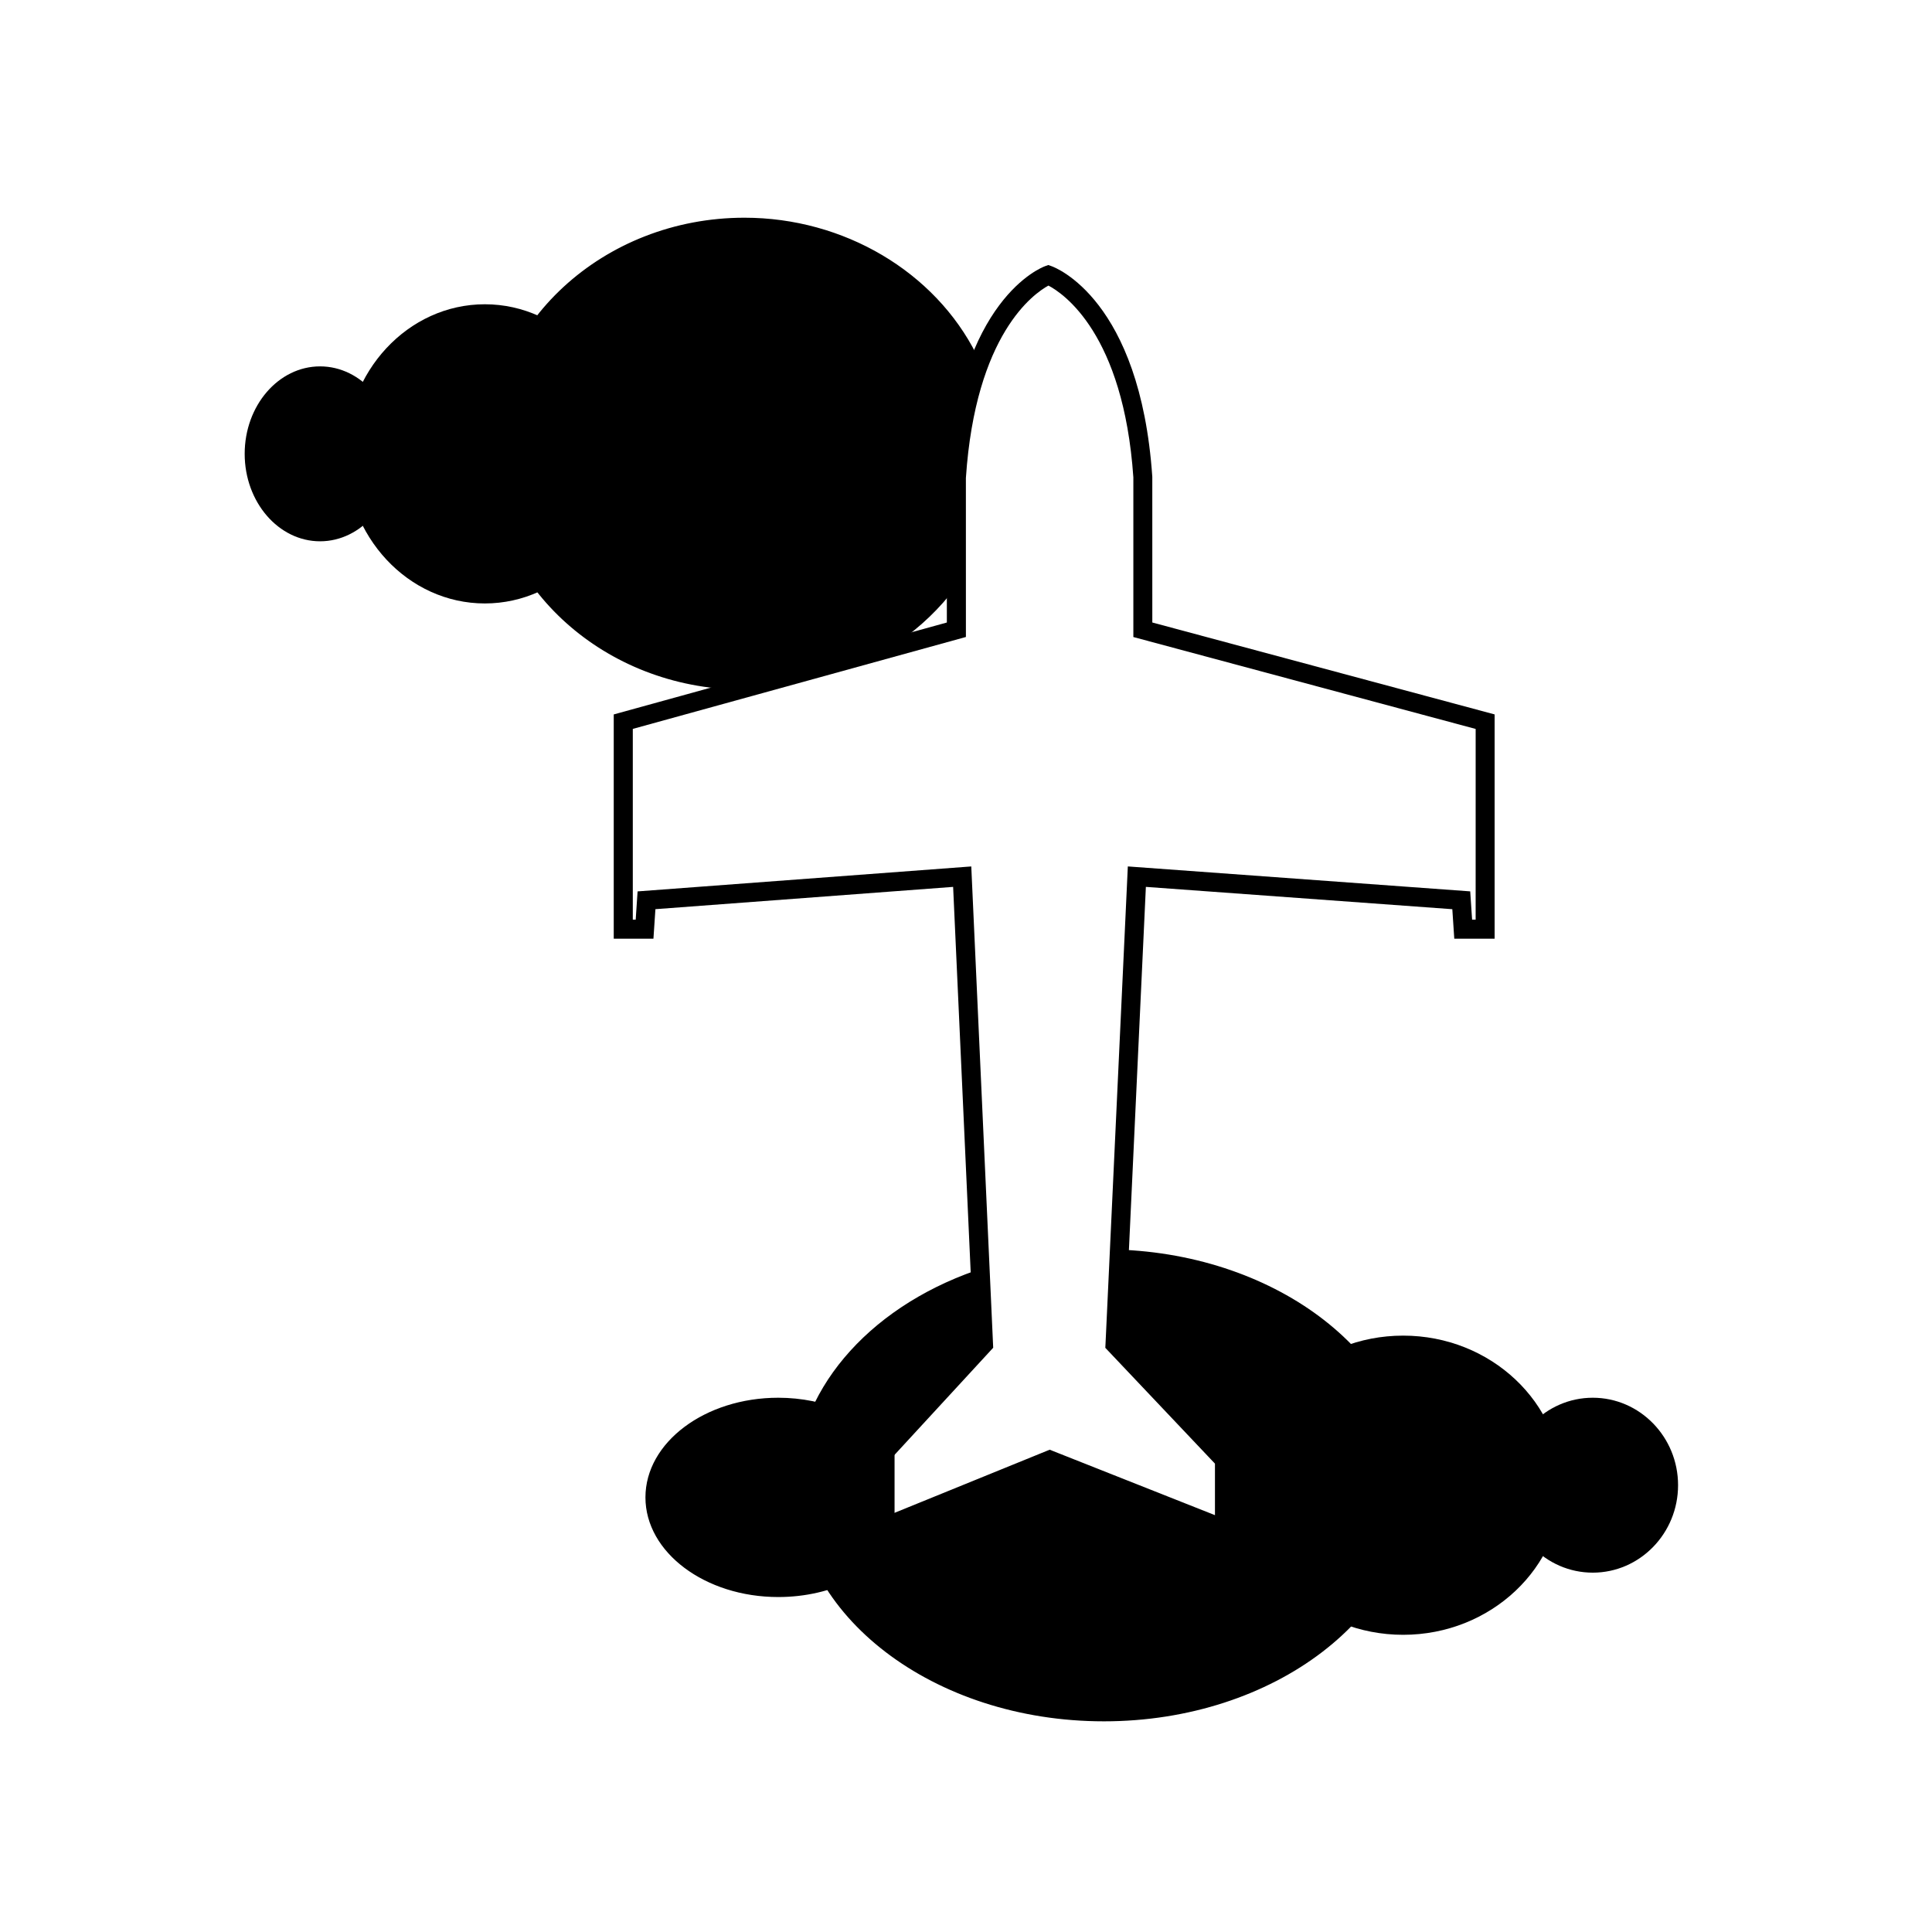
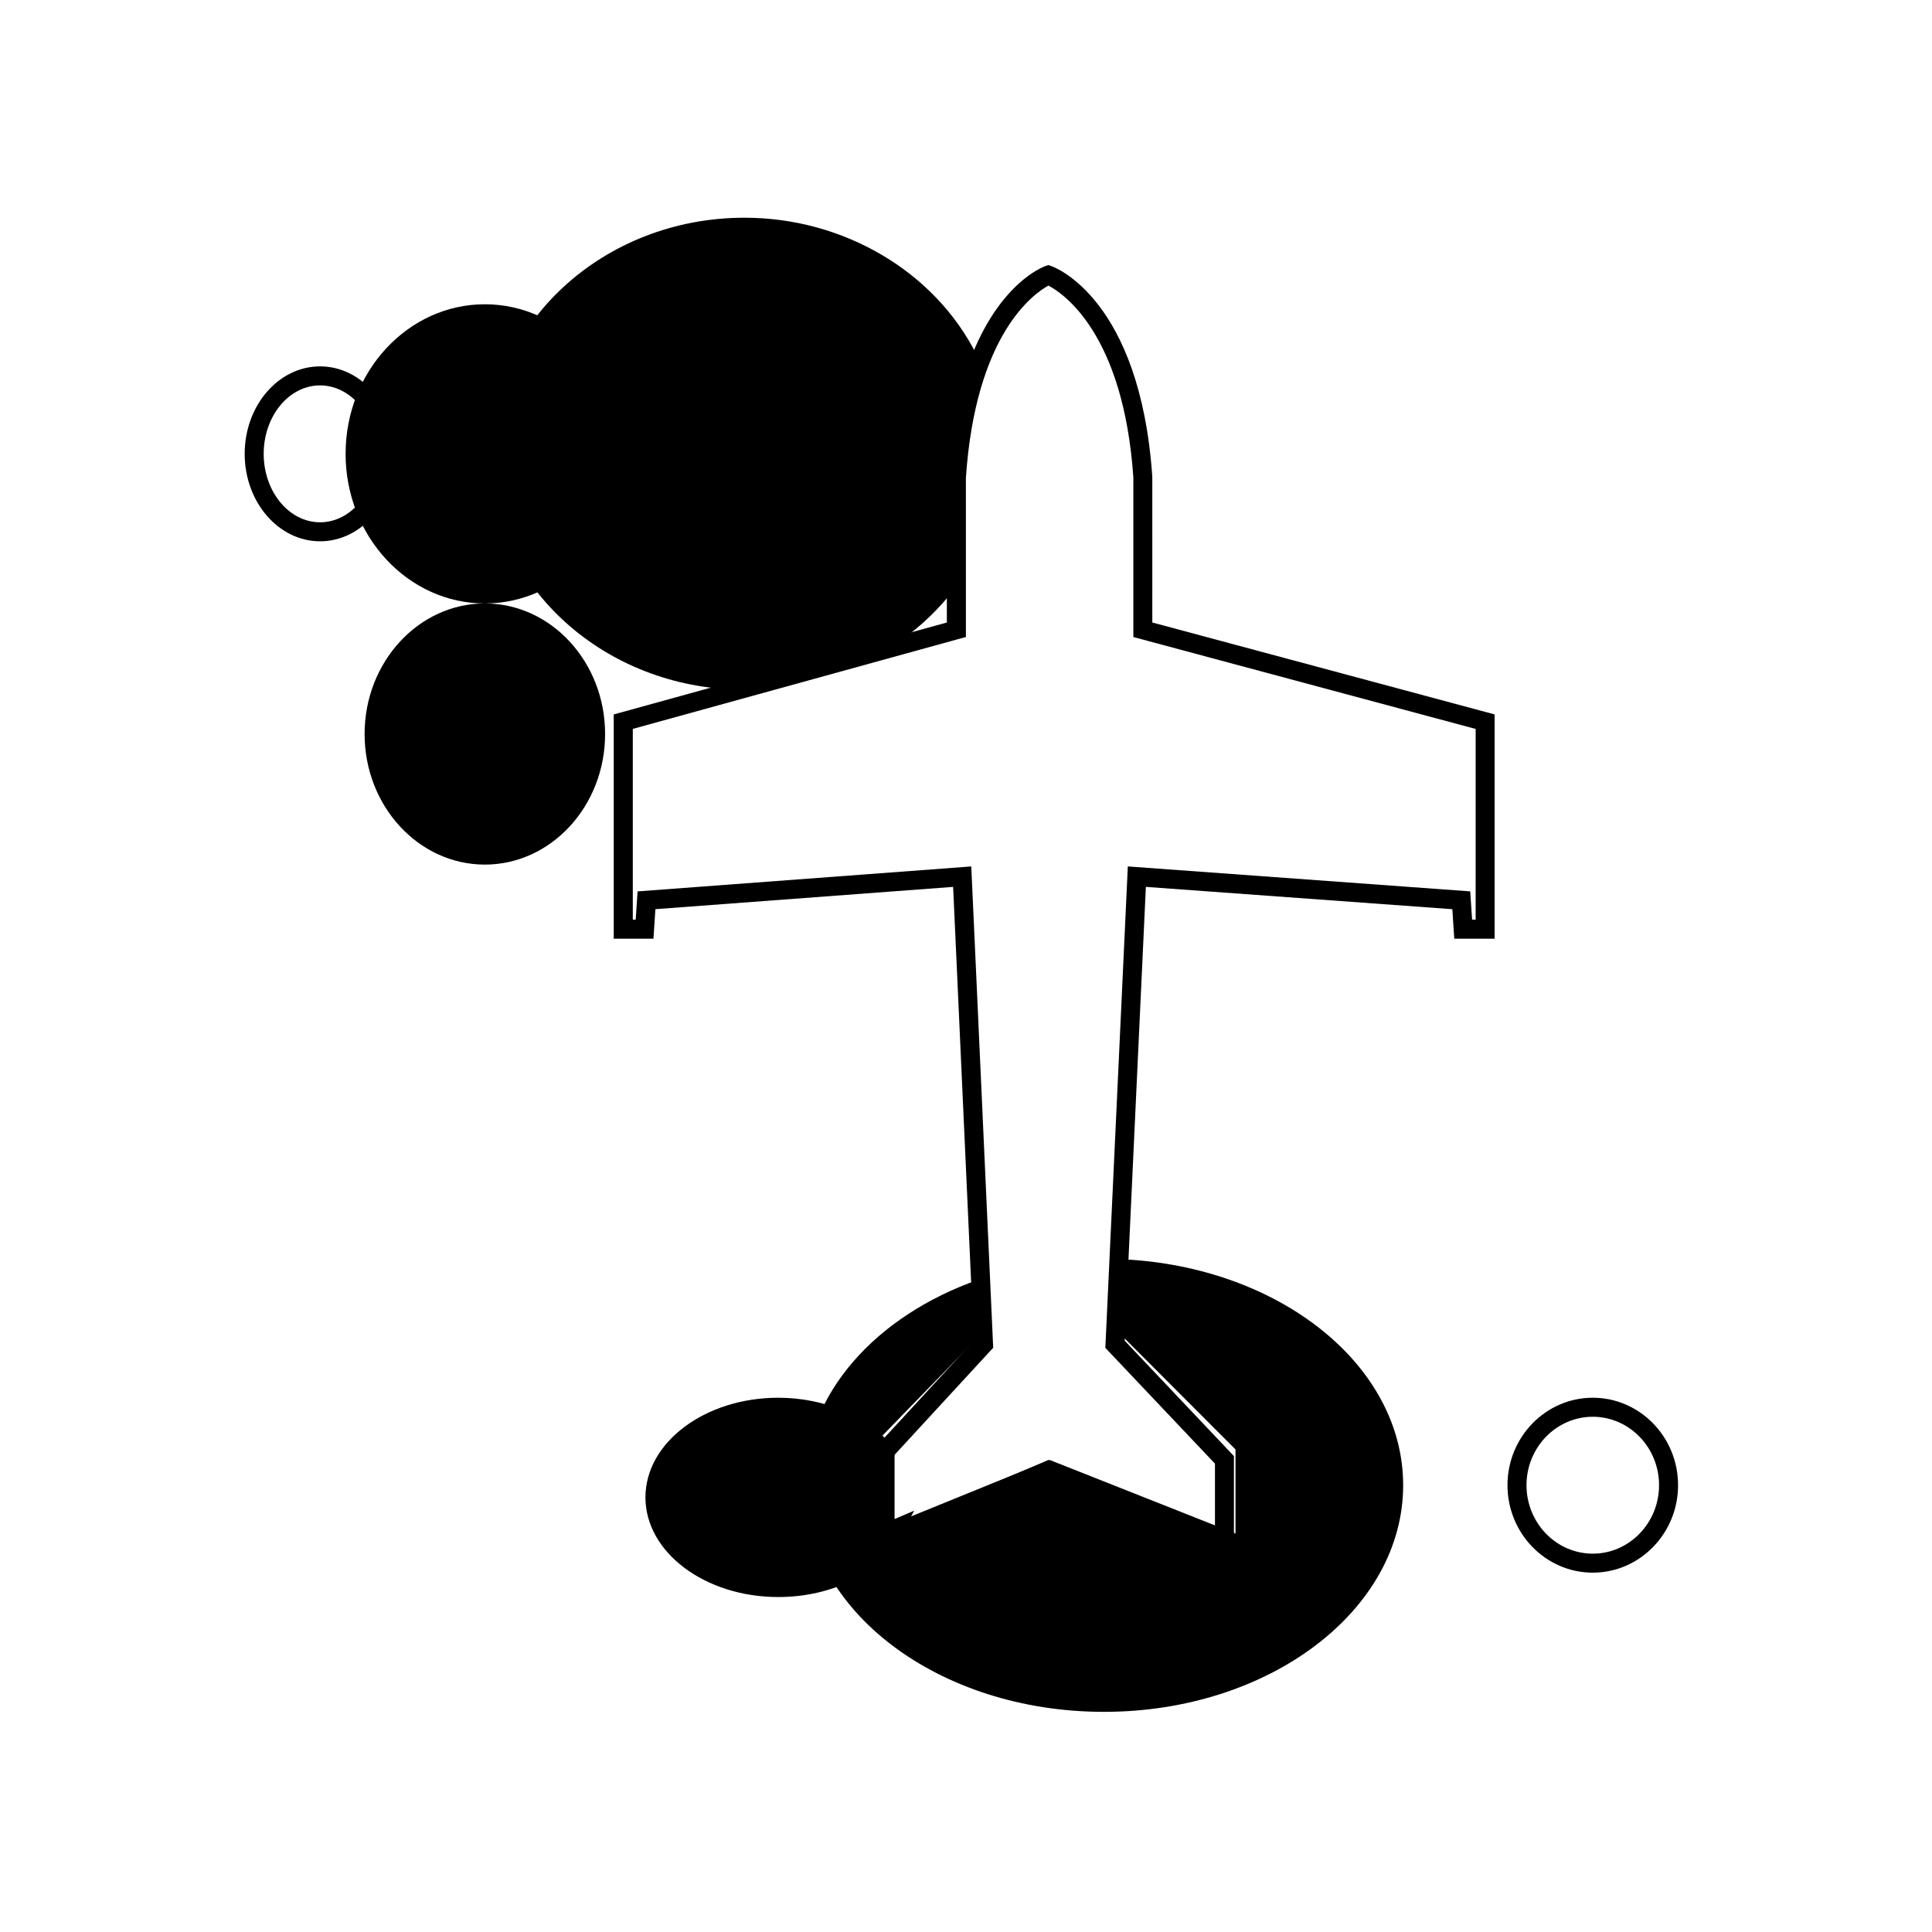
<svg xmlns="http://www.w3.org/2000/svg" fill="#000000" width="800px" height="800px" version="1.1" viewBox="144 144 512 512">
  <g>
-     <path d="m555.42 537.59c0 20.504-17.715 37.125-39.566 37.125-21.855 0-39.57-16.621-39.57-37.125s17.715-37.125 39.57-37.125c21.852 0 39.566 16.621 39.566 37.125" />
-     <path d="m515.85 577.24c-23.207 0-42.09-17.785-42.09-39.645s18.879-39.641 42.09-39.641c23.211 0 42.09 17.781 42.09 39.641s-18.879 39.645-42.09 39.645zm0-74.25c-20.43 0-37.051 15.523-37.051 34.602 0 19.086 16.621 34.605 37.051 34.605 20.434 0 37.051-15.523 37.051-34.605 0.008-19.082-16.613-34.602-37.051-34.602z" />
-     <path d="m586.19 537.59c0 11.41-8.996 20.66-20.09 20.66s-20.086-9.25-20.086-20.66 8.992-20.66 20.086-20.66 20.09 9.25 20.09 20.66" />
    <path d="m566.1 560.77c-12.465 0-22.602-10.395-22.602-23.18 0-12.777 10.141-23.176 22.602-23.176 12.469 0 22.605 10.395 22.605 23.176 0.004 12.785-10.141 23.18-22.605 23.18zm0-41.312c-9.688 0-17.562 8.137-17.562 18.137s7.875 18.141 17.562 18.141 17.566-8.137 17.566-18.141c0.004-10-7.875-18.137-17.566-18.137z" />
    <path d="m306.88 264.27c0 20.504-15.395 37.125-34.387 37.125-18.988 0-34.383-16.621-34.383-37.125 0-20.504 15.395-37.125 34.383-37.125 18.992 0 34.387 16.621 34.387 37.125" />
-     <path d="m272.49 303.92c-20.348 0-36.902-17.785-36.902-39.645 0-21.855 16.555-39.641 36.902-39.641 20.348 0 36.902 17.785 36.902 39.641 0.004 21.859-16.551 39.645-36.902 39.645zm0-74.246c-17.566 0-31.867 15.523-31.867 34.602 0 19.086 14.293 34.605 31.867 34.605s31.867-15.527 31.867-34.605c0-19.082-14.297-34.602-31.867-34.602z" />
-     <path d="m246.28 264.27c0 11.41-7.816 20.66-17.453 20.66s-17.453-9.25-17.453-20.66c0-11.41 7.816-20.664 17.453-20.664s17.453 9.254 17.453 20.664" />
+     <path d="m272.49 303.92c-20.348 0-36.902-17.785-36.902-39.645 0-21.855 16.555-39.641 36.902-39.641 20.348 0 36.902 17.785 36.902 39.641 0.004 21.859-16.551 39.645-36.902 39.645zc-17.566 0-31.867 15.523-31.867 34.602 0 19.086 14.293 34.605 31.867 34.605s31.867-15.527 31.867-34.605c0-19.082-14.297-34.602-31.867-34.602z" />
    <path d="m228.82 287.45c-11.012 0-19.977-10.398-19.977-23.18s8.961-23.176 19.977-23.176c11.012 0 19.973 10.395 19.973 23.176s-8.961 23.18-19.973 23.18zm0-41.316c-8.238 0-14.938 8.137-14.938 18.137s6.699 18.141 14.938 18.141c8.23 0 14.934-8.137 14.934-18.141 0-10-6.695-18.137-14.934-18.137z" />
    <path d="m380.6 312.15c5.621-3.91 10.566-8.594 14.555-13.945v-30.449c0.801-11.949 2.84-21.266 5.414-28.574-10.344-20.621-32.969-34.965-59.293-34.965-36.074 0-65.324 26.887-65.324 60.059 0 31.891 27.059 57.898 61.199 59.867z" />
    <path d="m337.43 326.68-0.418-0.023c-35.648-2.055-63.57-29.457-63.57-62.383 0-34.508 30.434-62.578 67.844-62.578 26.309 0 50.465 14.273 61.539 36.355l0.48 0.957-0.352 1.008c-2.797 7.945-4.57 17.332-5.273 27.906l0.004 31.121-0.5 0.672c-4.098 5.488-9.191 10.367-15.133 14.504l-0.77 0.359zm3.856-119.95c-34.633 0-62.805 25.816-62.805 57.539 0 30.133 25.625 55.242 58.41 57.328l42.621-11.758c5.113-3.602 9.527-7.801 13.125-12.48v-29.605c0.715-10.742 2.457-20.234 5.203-28.379-10.434-19.867-32.508-32.645-56.555-32.645z" />
    <path d="m441.8 477.74-0.969 19.746 30.59 30.637v22.277l-49.23-19.492-47.906 19.492v-22.277l29.773-30.637-0.691-14.379c-27.199 9.523-46.125 30.309-46.125 54.492 0 33.172 35.504 60.059 79.301 60.059s79.309-26.887 79.309-60.059c-0.004-31.828-32.715-57.801-74.051-59.859z" />
-     <path d="m436.54 600.17c-45.117 0-81.82-28.074-81.82-62.578 0-24.383 18.766-46.707 47.812-56.871l3.184-1.117 0.906 18.844-29.82 30.691v17.512l45.375-18.465 46.727 18.504v-17.527l-30.641-30.691 1.148-23.375 2.516 0.125c42.871 2.137 76.449 29.535 76.449 62.371-0.008 34.508-36.715 62.578-81.836 62.578zm-35.527-113.51c-25.176 9.895-41.25 29.605-41.25 50.93 0 31.73 34.445 57.539 76.781 57.539 42.34 0 76.789-25.809 76.789-57.539 0-29.512-30.168-54.277-69.145-57.188l-0.785 16.082 30.539 30.582v27.023l-51.742-20.48-50.441 20.52v-27.043l29.727-30.582z" />
    <path d="m378.55 550.4v-21.473c-5.644-7.16-16.199-11.992-28.312-11.992-18.047 0-32.672 10.695-32.672 23.891 0 13.191 14.629 23.887 32.672 23.887 13.863 0 25.684-6.324 30.43-15.227z" />
    <path d="m350.24 567.23c-19.406 0-35.191-11.848-35.191-26.406 0-14.566 15.789-26.41 35.191-26.41 12.383 0 23.996 4.961 30.289 12.949l0.539 0.684v18.523l5.199-2.231-3.375 6.332c-5.367 10.059-18.184 16.559-32.652 16.559zm0-47.777c-16.625 0-30.152 9.586-30.152 21.371s13.527 21.367 30.152 21.367c10.594 0 20.383-4.051 25.797-10.379v-21.984c-5.488-6.422-15.277-10.375-25.797-10.375z" />
    <path d="m373.89 556.98v-27.086l28.18-30.59-5.481-120.27-78.898 5.906-0.523 7.824h-10.52v-59.43l88.277-24.359v-38.461c3.152-47.223 25.109-55.641 26.043-55.977l0.84-0.301 0.84 0.297c0.957 0.336 23.492 8.746 26.723 55.816l0.004 38.621 90.715 24.359v59.438h-10.691l-0.52-7.82-81.211-5.914-5.617 120.26 28.953 30.59v27.066l-49.176-20.547zm47.918-26.059 44.168 18.449v-17.492l-29.055-30.691 0.055-1.074 5.91-126.5 90.734 6.609 0.5 7.492h0.941l0.004-50.535-90.715-24.359v-42.309c-2.621-38.09-18.586-48.77-22.504-50.828-3.797 2.066-19.316 12.777-21.875 50.996l0.004 42.129-88.277 24.359v50.551h0.77l0.5-7.488 88.43-6.613 5.809 127.55-28.27 30.691v17.473z" />
  </g>
</svg>